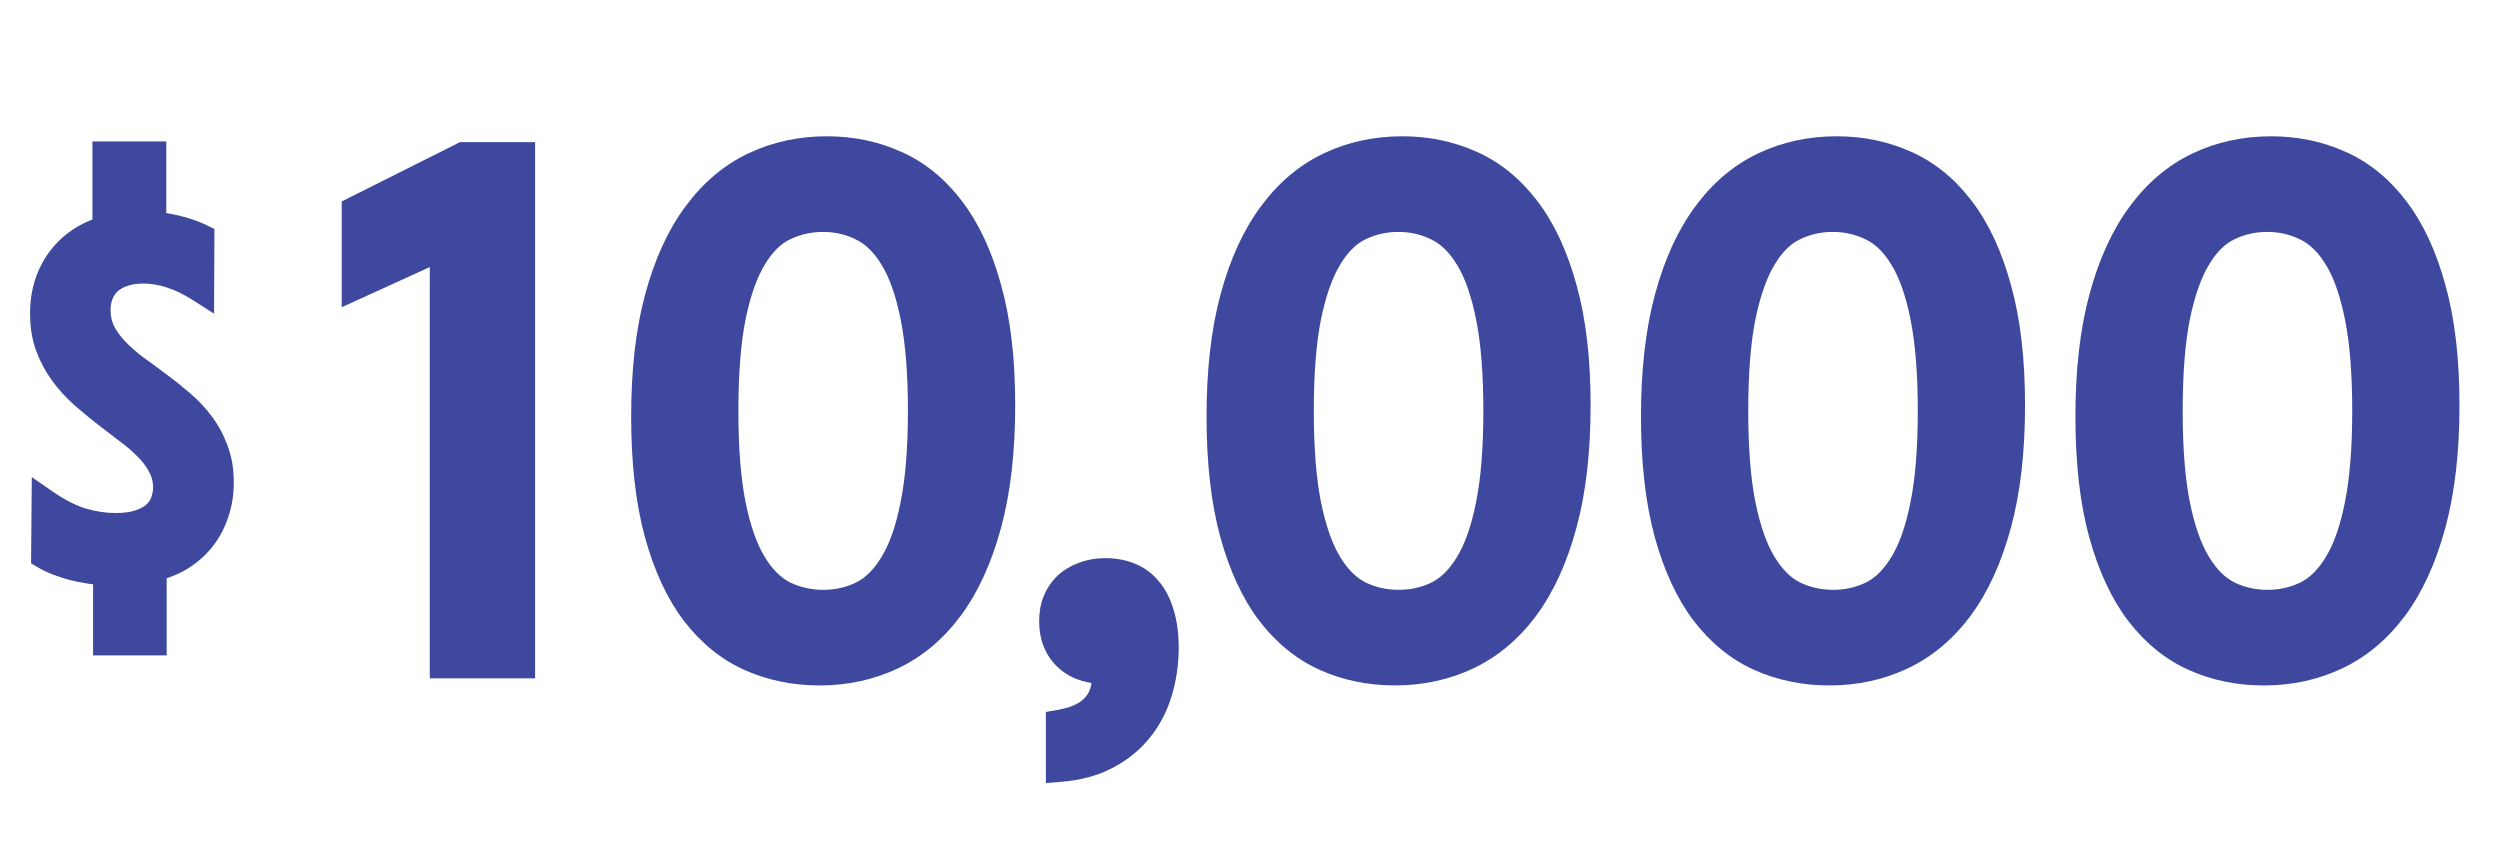
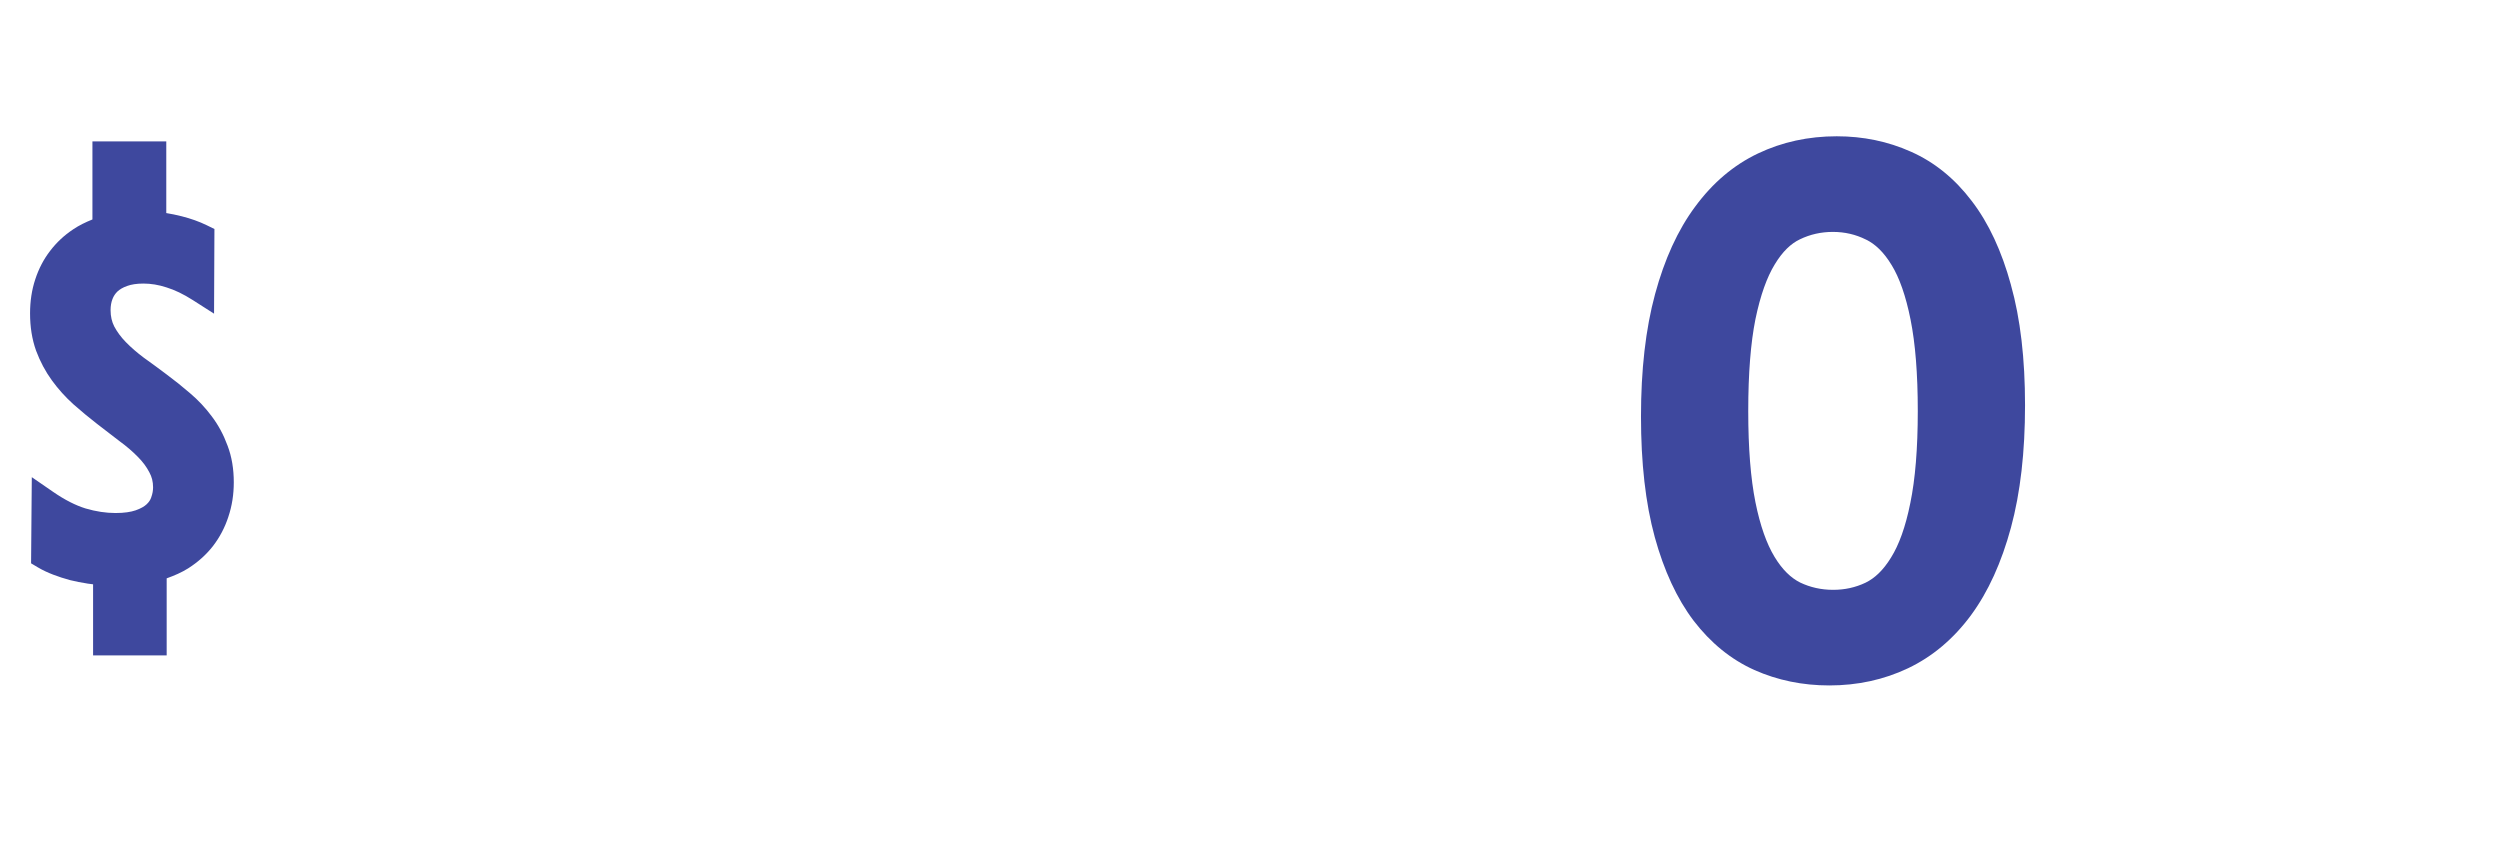
<svg xmlns="http://www.w3.org/2000/svg" id="Layer_1" x="0px" y="0px" width="181px" height="61px" viewBox="0 0 181 61" xml:space="preserve">
  <g>
-     <polygon fill="#3E489E" points="33.545,10.289 33.308,10.289 33.096,10.395 33.321,10.842 33.32,10.842 33.096,10.395   25.292,14.309 24.74,14.586 24.74,15.203 24.74,20.688 24.74,22.242 26.155,21.598 31.115,19.336 31.115,48.109 31.115,49.109   32.115,49.109 37.74,49.109 38.74,49.109 38.74,48.109 38.74,11.289 38.74,10.289 37.74,10.289  " />
-     <path fill="#3E489E" d="M177.047,20.635c0,0,0-0.001,0-0.001c-0.001-0.002-0.001-0.004-0.002-0.006  c-0.665-2.427-1.602-4.464-2.838-6.075c0,0-0.001-0.001-0.001-0.001c-0.001-0.001-0.002-0.003-0.003-0.004v0  c-1.215-1.601-2.678-2.799-4.391-3.561c0,0,0,0-0.001,0s-0.002-0.001-0.003-0.001v0c-1.667-0.748-3.463-1.118-5.375-1.118  c-2.045,0-3.951,0.412-5.703,1.245c-1.773,0.844-3.287,2.137-4.544,3.847l-0.001,0c-1.264,1.702-2.225,3.824-2.904,6.334  c-0.686,2.529-1.02,5.489-1.02,8.863c0,3.356,0.325,6.271,0.996,8.725l0.001,0.002c0.664,2.416,1.595,4.446,2.815,6.057  l0.004,0.006c1.23,1.6,2.693,2.798,4.391,3.561l0.004,0.002c1.682,0.748,3.494,1.117,5.422,1.117c2.045,0,3.951-0.412,5.703-1.245  c1.771-0.843,3.286-2.127,4.545-3.823l0.004-0.004c1.261-1.715,2.221-3.844,2.9-6.354c0.686-2.529,1.02-5.488,1.02-8.863  C178.066,25.981,177.732,23.075,177.047,20.635z M169.759,36.422l-0.001,0.007c-0.346,1.73-0.822,3.023-1.39,3.931l-0.007,0.01  c-0.564,0.923-1.188,1.501-1.849,1.82c-0.72,0.341-1.495,0.514-2.337,0.514c-0.866,0-1.659-0.179-2.39-0.528  c-0.665-0.332-1.294-0.927-1.863-1.871c-0.562-0.93-1.03-2.23-1.376-3.946c-0.342-1.709-0.52-3.902-0.52-6.6  c0-2.727,0.178-4.934,0.519-6.641c0.362-1.751,0.839-3.058,1.397-3.97l0.002-0.005c0.57-0.945,1.188-1.516,1.822-1.815l0.006-0.003  c0.736-0.355,1.524-0.534,2.379-0.534c0.867,0,1.658,0.186,2.389,0.551l0.007,0.003l0.007,0.003c0.656,0.317,1.283,0.9,1.85,1.842  l0.429-0.259c0,0,0,0,0,0l-0.429,0.258l0.005,0.005c0.556,0.909,1.024,2.212,1.372,3.961v0.002c0.342,1.709,0.52,3.903,0.52,6.601  C170.301,32.485,170.115,34.7,169.759,36.422z" />
    <path fill="#3E489E" d="M145.594,20.633c-0.001-0.002-0.001-0.004-0.002-0.006c-0.664-2.427-1.602-4.464-2.838-6.075  c0,0-0.001-0.001-0.001-0.001c-0.001-0.001-0.002-0.003-0.003-0.004v0c-1.215-1.601-2.678-2.799-4.391-3.561c0,0,0,0-0.001,0  s-0.002-0.001-0.003-0.001v0c-1.667-0.748-3.463-1.118-5.375-1.118c-2.045,0-3.951,0.412-5.703,1.245  c-1.773,0.844-3.287,2.137-4.544,3.847l-0.001,0c-1.264,1.702-2.225,3.824-2.904,6.334c-0.686,2.529-1.02,5.489-1.02,8.863  c0,3.356,0.325,6.271,0.996,8.725v0.002c0.666,2.416,1.596,4.446,2.816,6.057l0.004,0.006c1.23,1.6,2.691,2.798,4.391,3.561  l0.004,0.002c1.683,0.748,3.494,1.117,5.422,1.117c2.045,0,3.951-0.412,5.703-1.245c1.771-0.843,3.287-2.127,4.545-3.823  l0.002-0.004c1.263-1.715,2.223-3.844,2.902-6.354c0.686-2.529,1.02-5.488,1.02-8.863c0-3.354-0.334-6.261-1.02-8.701  C145.594,20.634,145.594,20.634,145.594,20.633z M138.307,36.422l-0.002,0.007c-0.346,1.73-0.822,3.023-1.39,3.931l-0.006,0.01  c-0.565,0.923-1.189,1.501-1.849,1.82c-0.721,0.341-1.496,0.514-2.338,0.514c-0.866,0-1.659-0.179-2.39-0.528  c-0.665-0.332-1.294-0.927-1.862-1.871c-0.562-0.93-1.031-2.23-1.377-3.946c-0.342-1.709-0.52-3.902-0.52-6.6  c0-2.727,0.178-4.934,0.519-6.641c0.362-1.751,0.839-3.058,1.397-3.97l0.003-0.005c0.569-0.945,1.187-1.516,1.821-1.815  l0.006-0.003c0.736-0.355,1.525-0.534,2.379-0.534c0.867,0,1.658,0.186,2.389,0.551l0.008,0.003l0.006,0.003l0.217-0.451  c0,0,0,0,0,0l-0.217,0.45c0.656,0.317,1.282,0.9,1.851,1.842l0.004,0.005c0.556,0.909,1.024,2.212,1.372,3.961v0.002  c0.342,1.709,0.52,3.903,0.52,6.601C138.848,32.485,138.662,34.7,138.307,36.422z" />
-     <path fill="#3E489E" d="M84.965,44.129c-0.001-0.004-0.003-0.006-0.004-0.01c0-0.002,0-0.005-0.001-0.007h-0.001  c-0.237-0.778-0.583-1.468-1.062-2.03l0.002-0.002c-0.48-0.58-1.072-1.013-1.766-1.285l0-0.001  c-0.001-0.001-0.002-0.001-0.004-0.001c-0.001-0.001-0.002-0.001-0.004-0.002l0,0.001c-0.649-0.259-1.347-0.382-2.082-0.382  c-0.681,0-1.325,0.107-1.92,0.335l-0.001-0.002c-0.004,0.002-0.008,0.004-0.013,0.006c-0.003,0.001-0.007,0.002-0.01,0.003l0,0.002  c-0.574,0.21-1.089,0.514-1.527,0.918l-0.007,0.006l-0.007,0.008c-0.432,0.414-0.762,0.91-0.994,1.473l-0.003,0.008l-0.002,0.006  c-0.221,0.561-0.324,1.162-0.324,1.793c0,1.309,0.419,2.45,1.323,3.318c0.67,0.644,1.514,1.012,2.469,1.166  c-0.012,0.058-0.018,0.12-0.032,0.176l-0.004,0.018l-0.004,0.018c-0.061,0.285-0.172,0.518-0.33,0.715l-0.014,0.018L78.63,50.41  c-0.143,0.194-0.361,0.389-0.696,0.565c-0.322,0.171-0.773,0.32-1.382,0.426l0.085,0.492c0,0,0,0,0,0l-0.085-0.492l-0.83,0.144  v0.842v3.223v1.082l1.079-0.085c1.42-0.112,2.69-0.446,3.785-1.031l0,0.001c1.075-0.567,1.979-1.304,2.697-2.214l0,0.001  c0.71-0.888,1.23-1.902,1.564-3.034c0-0.001,0-0.002,0.001-0.003c0.327-1.099,0.49-2.242,0.49-3.428  c0-1.028-0.118-1.957-0.376-2.77H84.965z" />
-     <path fill="#3E489E" d="M114.141,20.633c-0.001-0.002-0.001-0.004-0.002-0.006c-0.666-2.427-1.603-4.464-2.838-6.075  c0,0-0.001-0.001-0.001-0.001c-0.001-0.001-0.002-0.003-0.003-0.004v0c-1.216-1.601-2.678-2.799-4.391-3.561c0,0,0,0-0.001,0  s-0.002-0.001-0.003-0.001v0c-1.667-0.748-3.463-1.118-5.375-1.118c-2.045,0-3.95,0.412-5.703,1.245  c-1.772,0.844-3.286,2.136-4.545,3.846c0,0-0.001,0.001-0.001,0.001c-0.001,0.001-0.001,0.001-0.002,0.002  c-1.262,1.702-2.222,3.822-2.901,6.331c-0.686,2.529-1.02,5.489-1.02,8.863c0,3.356,0.326,6.271,0.997,8.725l0,0.002  c0.665,2.416,1.595,4.446,2.815,6.057l0.004,0.006c1.229,1.6,2.692,2.798,4.391,3.561l0.004,0.002  c1.683,0.748,3.494,1.117,5.422,1.117c2.045,0,3.951-0.412,5.703-1.245c1.771-0.843,3.285-2.127,4.545-3.823l0.003-0.004  c1.262-1.715,2.222-3.844,2.901-6.354c0.686-2.529,1.02-5.488,1.02-8.863c0-3.354-0.333-6.261-1.02-8.701  C114.141,20.634,114.141,20.634,114.141,20.633z M106.854,36.422l-0.002,0.007c-0.346,1.73-0.822,3.023-1.391,3.931l-0.005,0.01  c-0.565,0.923-1.188,1.501-1.849,1.82c-0.721,0.341-1.496,0.514-2.338,0.514c-0.869,0-1.661-0.179-2.392-0.529  c-0.665-0.332-1.293-0.928-1.861-1.87c-0.561-0.93-1.03-2.23-1.376-3.946c-0.342-1.709-0.52-3.902-0.52-6.6  c0-2.727,0.178-4.934,0.519-6.641c0.362-1.751,0.839-3.058,1.397-3.97l0.003-0.005c0.569-0.945,1.187-1.516,1.821-1.815  l0.007-0.003c0.735-0.355,1.524-0.534,2.378-0.534c0.867,0,1.658,0.186,2.389,0.551l0.006,0.003l0.008,0.003  c0.656,0.317,1.283,0.9,1.851,1.842l0.004,0.005c0.556,0.909,1.024,2.212,1.372,3.961v0.002c0.342,1.709,0.52,3.903,0.52,6.601  C107.395,32.485,107.209,34.7,106.854,36.422z" />
-     <path fill="#3E489E" d="M72.478,20.633c0-0.002-0.001-0.004-0.001-0.006h0c-0.664-2.427-1.601-4.464-2.837-6.074l0,0  c-0.001-0.001-0.002-0.003-0.004-0.004c0,0,0,0,0-0.001c-1.216-1.602-2.68-2.8-4.395-3.563l0,0  c-1.666-0.748-3.462-1.118-5.374-1.118c-2.044,0-3.951,0.412-5.703,1.245c-1.773,0.844-3.287,2.137-4.545,3.847l0,0  c-1.264,1.702-2.224,3.824-2.904,6.334c-0.686,2.529-1.019,5.489-1.019,8.863c0,3.356,0.325,6.271,0.996,8.725l0,0.002  c0.665,2.416,1.595,4.446,2.815,6.057l0.004,0.006c1.23,1.6,2.692,2.798,4.392,3.561l0.003,0.002  c1.683,0.748,3.494,1.117,5.421,1.117c2.044,0,3.95-0.412,5.703-1.245c1.772-0.843,3.286-2.127,4.545-3.823l0.003-0.004  c1.261-1.715,2.221-3.844,2.901-6.354c0.686-2.529,1.02-5.488,1.02-8.863c0-3.354-0.333-6.261-1.02-8.701  C72.478,20.634,72.478,20.634,72.478,20.633z M65.19,36.422l-0.001,0.007c-0.346,1.73-0.821,3.023-1.39,3.931l-0.005,0.01  c-0.565,0.923-1.189,1.501-1.849,1.82c-0.72,0.341-1.496,0.514-2.337,0.514c-0.869,0-1.661-0.179-2.392-0.529  c-0.665-0.332-1.293-0.928-1.861-1.87c-0.561-0.93-1.029-2.229-1.375-3.945c-0.342-1.709-0.52-3.903-0.52-6.601  c0-2.729,0.178-4.938,0.52-6.647c0.362-1.748,0.838-3.053,1.396-3.964l0.003-0.005c0.57-0.945,1.187-1.516,1.821-1.815l0.007-0.003  c0.735-0.355,1.524-0.534,2.378-0.534c0.867,0,1.658,0.186,2.389,0.551l0.006,0.003l0.006,0.003c0.657,0.317,1.283,0.9,1.852,1.842  l0.003,0.005c0.556,0.909,1.025,2.212,1.373,3.961v0.002c0.342,1.709,0.52,3.903,0.52,6.601  C65.732,32.485,65.547,34.7,65.19,36.422z" />
    <path fill="#3E489E" d="M16.476,32.268L16.476,32.268c0-0.002-0.001-0.003-0.002-0.005c-0.001-0.004-0.002-0.009-0.004-0.013  h-0.001c-0.28-0.765-0.655-1.466-1.129-2.095l0,0c-0.001-0.001-0.002-0.002-0.003-0.003c-0.001-0.001-0.001-0.003-0.002-0.004l0,0  c-0.46-0.62-0.988-1.182-1.583-1.686l0,0c-0.002-0.002-0.005-0.004-0.007-0.006c-0.547-0.472-1.111-0.923-1.691-1.353l0,0  c-0.551-0.416-1.097-0.816-1.638-1.202c-0.494-0.368-0.927-0.745-1.304-1.131c-0.353-0.361-0.631-0.741-0.843-1.138  c-0.169-0.334-0.263-0.721-0.263-1.18c0-0.307,0.049-0.57,0.137-0.799c0.082-0.215,0.202-0.395,0.362-0.55  c0.166-0.152,0.388-0.289,0.691-0.395l0.013-0.005c0.291-0.106,0.674-0.173,1.172-0.173c0.543,0,1.1,0.09,1.673,0.278l0.009,0.003  l0.009,0.003c0.572,0.176,1.204,0.476,1.896,0.918l1.53,0.978l0.008-1.816l0.016-3.688l0.003-0.627l-0.563-0.275  c-0.541-0.264-1.148-0.479-1.814-0.648c-0.001,0-0.001,0-0.002,0c0,0-0.001,0-0.001,0c-0.364-0.094-0.733-0.168-1.106-0.23v-4.191  v-1h-1H7.692h-1v1v4.654c-0.49,0.197-0.962,0.423-1.394,0.715l0,0c-0.001,0.001-0.003,0.002-0.004,0.003  c-0.002,0.001-0.004,0.002-0.007,0.004l0,0.001c-0.638,0.423-1.189,0.938-1.65,1.542l0,0c-0.001,0.001-0.002,0.003-0.003,0.004  s-0.002,0.002-0.003,0.003l0,0c-0.468,0.605-0.824,1.292-1.075,2.054h0c0,0.001,0,0.002-0.001,0.003c0,0,0,0.001,0,0.001h0  c-0.256,0.769-0.378,1.595-0.378,2.468c0,0.97,0.139,1.873,0.434,2.697l0.004,0.012c0.291,0.778,0.671,1.495,1.144,2.145  c0.458,0.63,0.979,1.208,1.561,1.733l0.007,0.006c0.558,0.493,1.122,0.96,1.691,1.401c0.554,0.428,1.097,0.846,1.629,1.254  l0.009,0.006l0.009,0.007c0.502,0.366,0.938,0.742,1.312,1.125l0.009,0.009c0.351,0.352,0.622,0.718,0.82,1.1l0.006,0.012  l0.006,0.011c0.172,0.311,0.265,0.662,0.265,1.077c0,0.234-0.041,0.467-0.127,0.705l-0.004,0.013l-0.004,0.013  c-0.056,0.169-0.159,0.337-0.34,0.504c-0.153,0.143-0.401,0.295-0.79,0.431c-0.341,0.118-0.815,0.194-1.453,0.194  c-0.694,0-1.418-0.108-2.176-0.332c-0.715-0.223-1.492-0.613-2.334-1.194l-1.552-1.07L2.286,36.43l-0.031,3.781L2.25,40.785  l0.495,0.294c0.337,0.2,0.707,0.374,1.106,0.526c0.387,0.148,0.789,0.279,1.206,0.391L5.069,42l0.012,0.003  c0.407,0.099,0.825,0.181,1.251,0.247v0.001c0.005,0.001,0.01,0.001,0.016,0.002c0.002,0,0.003,0.001,0.005,0.001  c0.13,0.022,0.257,0.029,0.386,0.049v4.15v1h1h3.328h1v-1v-4.581c0.555-0.198,1.087-0.428,1.565-0.729l0.004-0.003  c0.693-0.442,1.29-0.976,1.78-1.601l0.006-0.008c0.485-0.631,0.854-1.334,1.107-2.102h0c0-0.001,0-0.003,0.001-0.004  c0-0.002,0.001-0.003,0.002-0.005h-0.001c0.266-0.787,0.395-1.621,0.395-2.499C16.927,33.964,16.783,33.074,16.476,32.268z" />
  </g>
</svg>